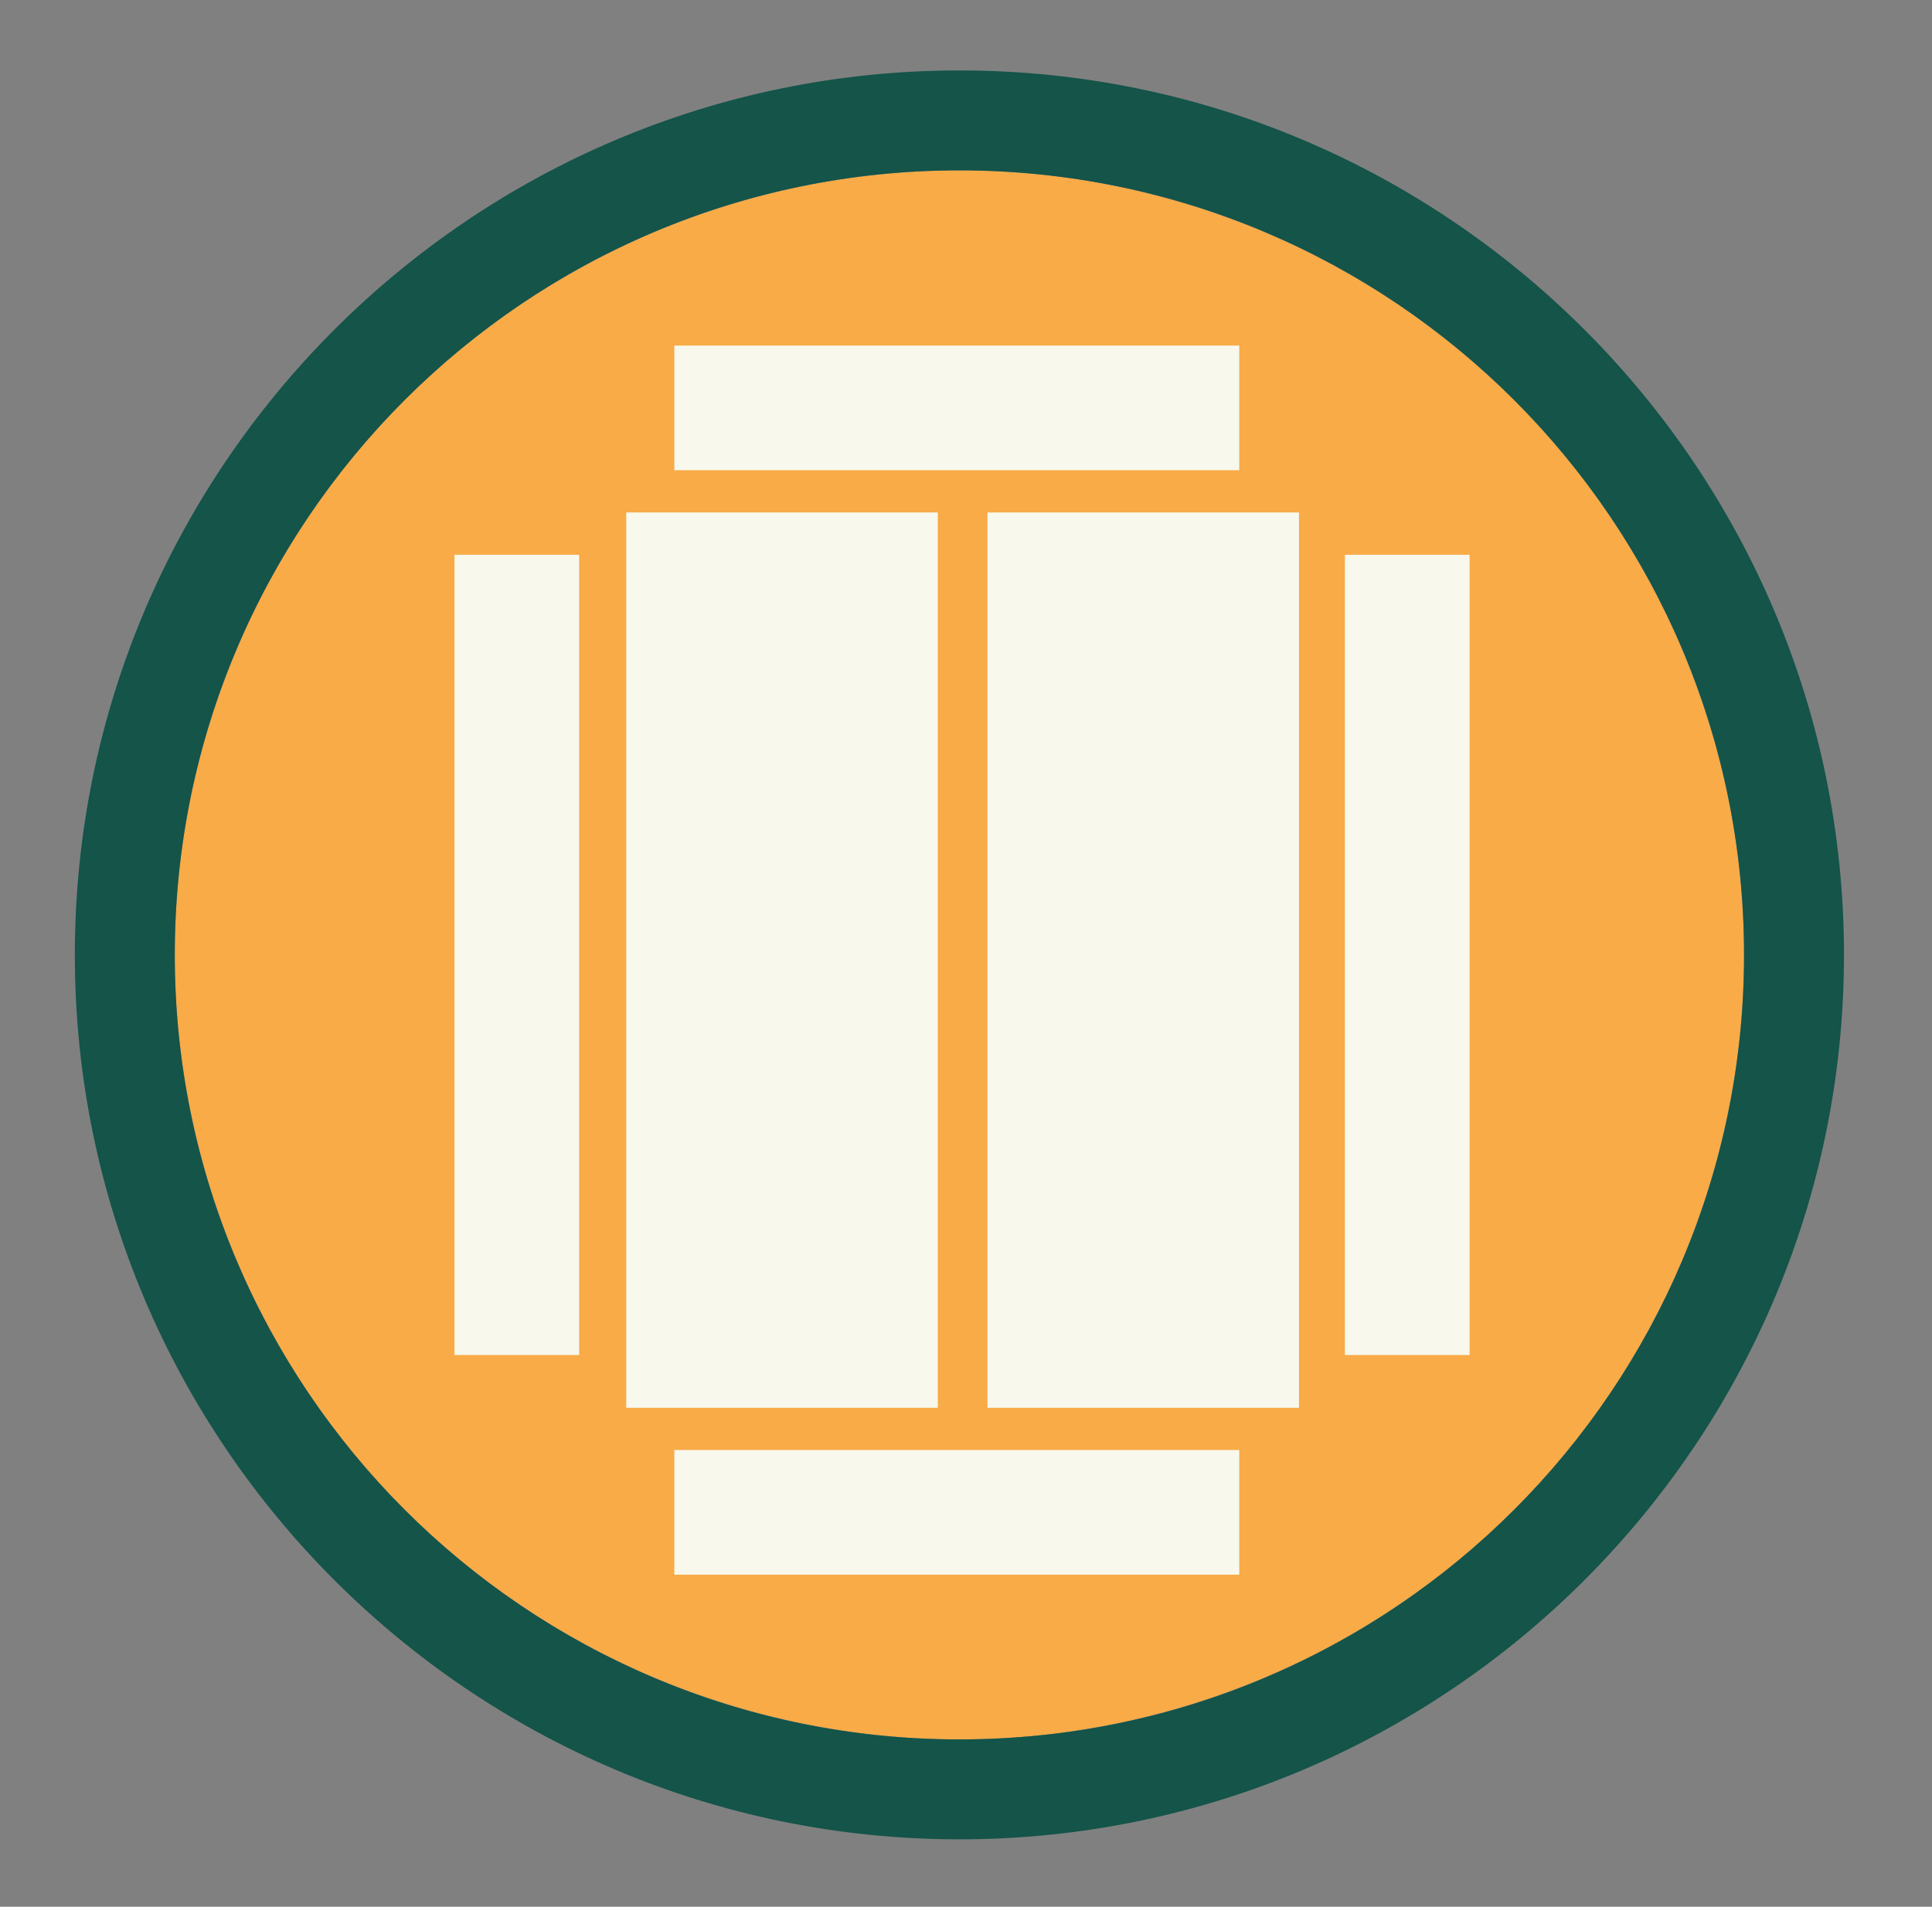
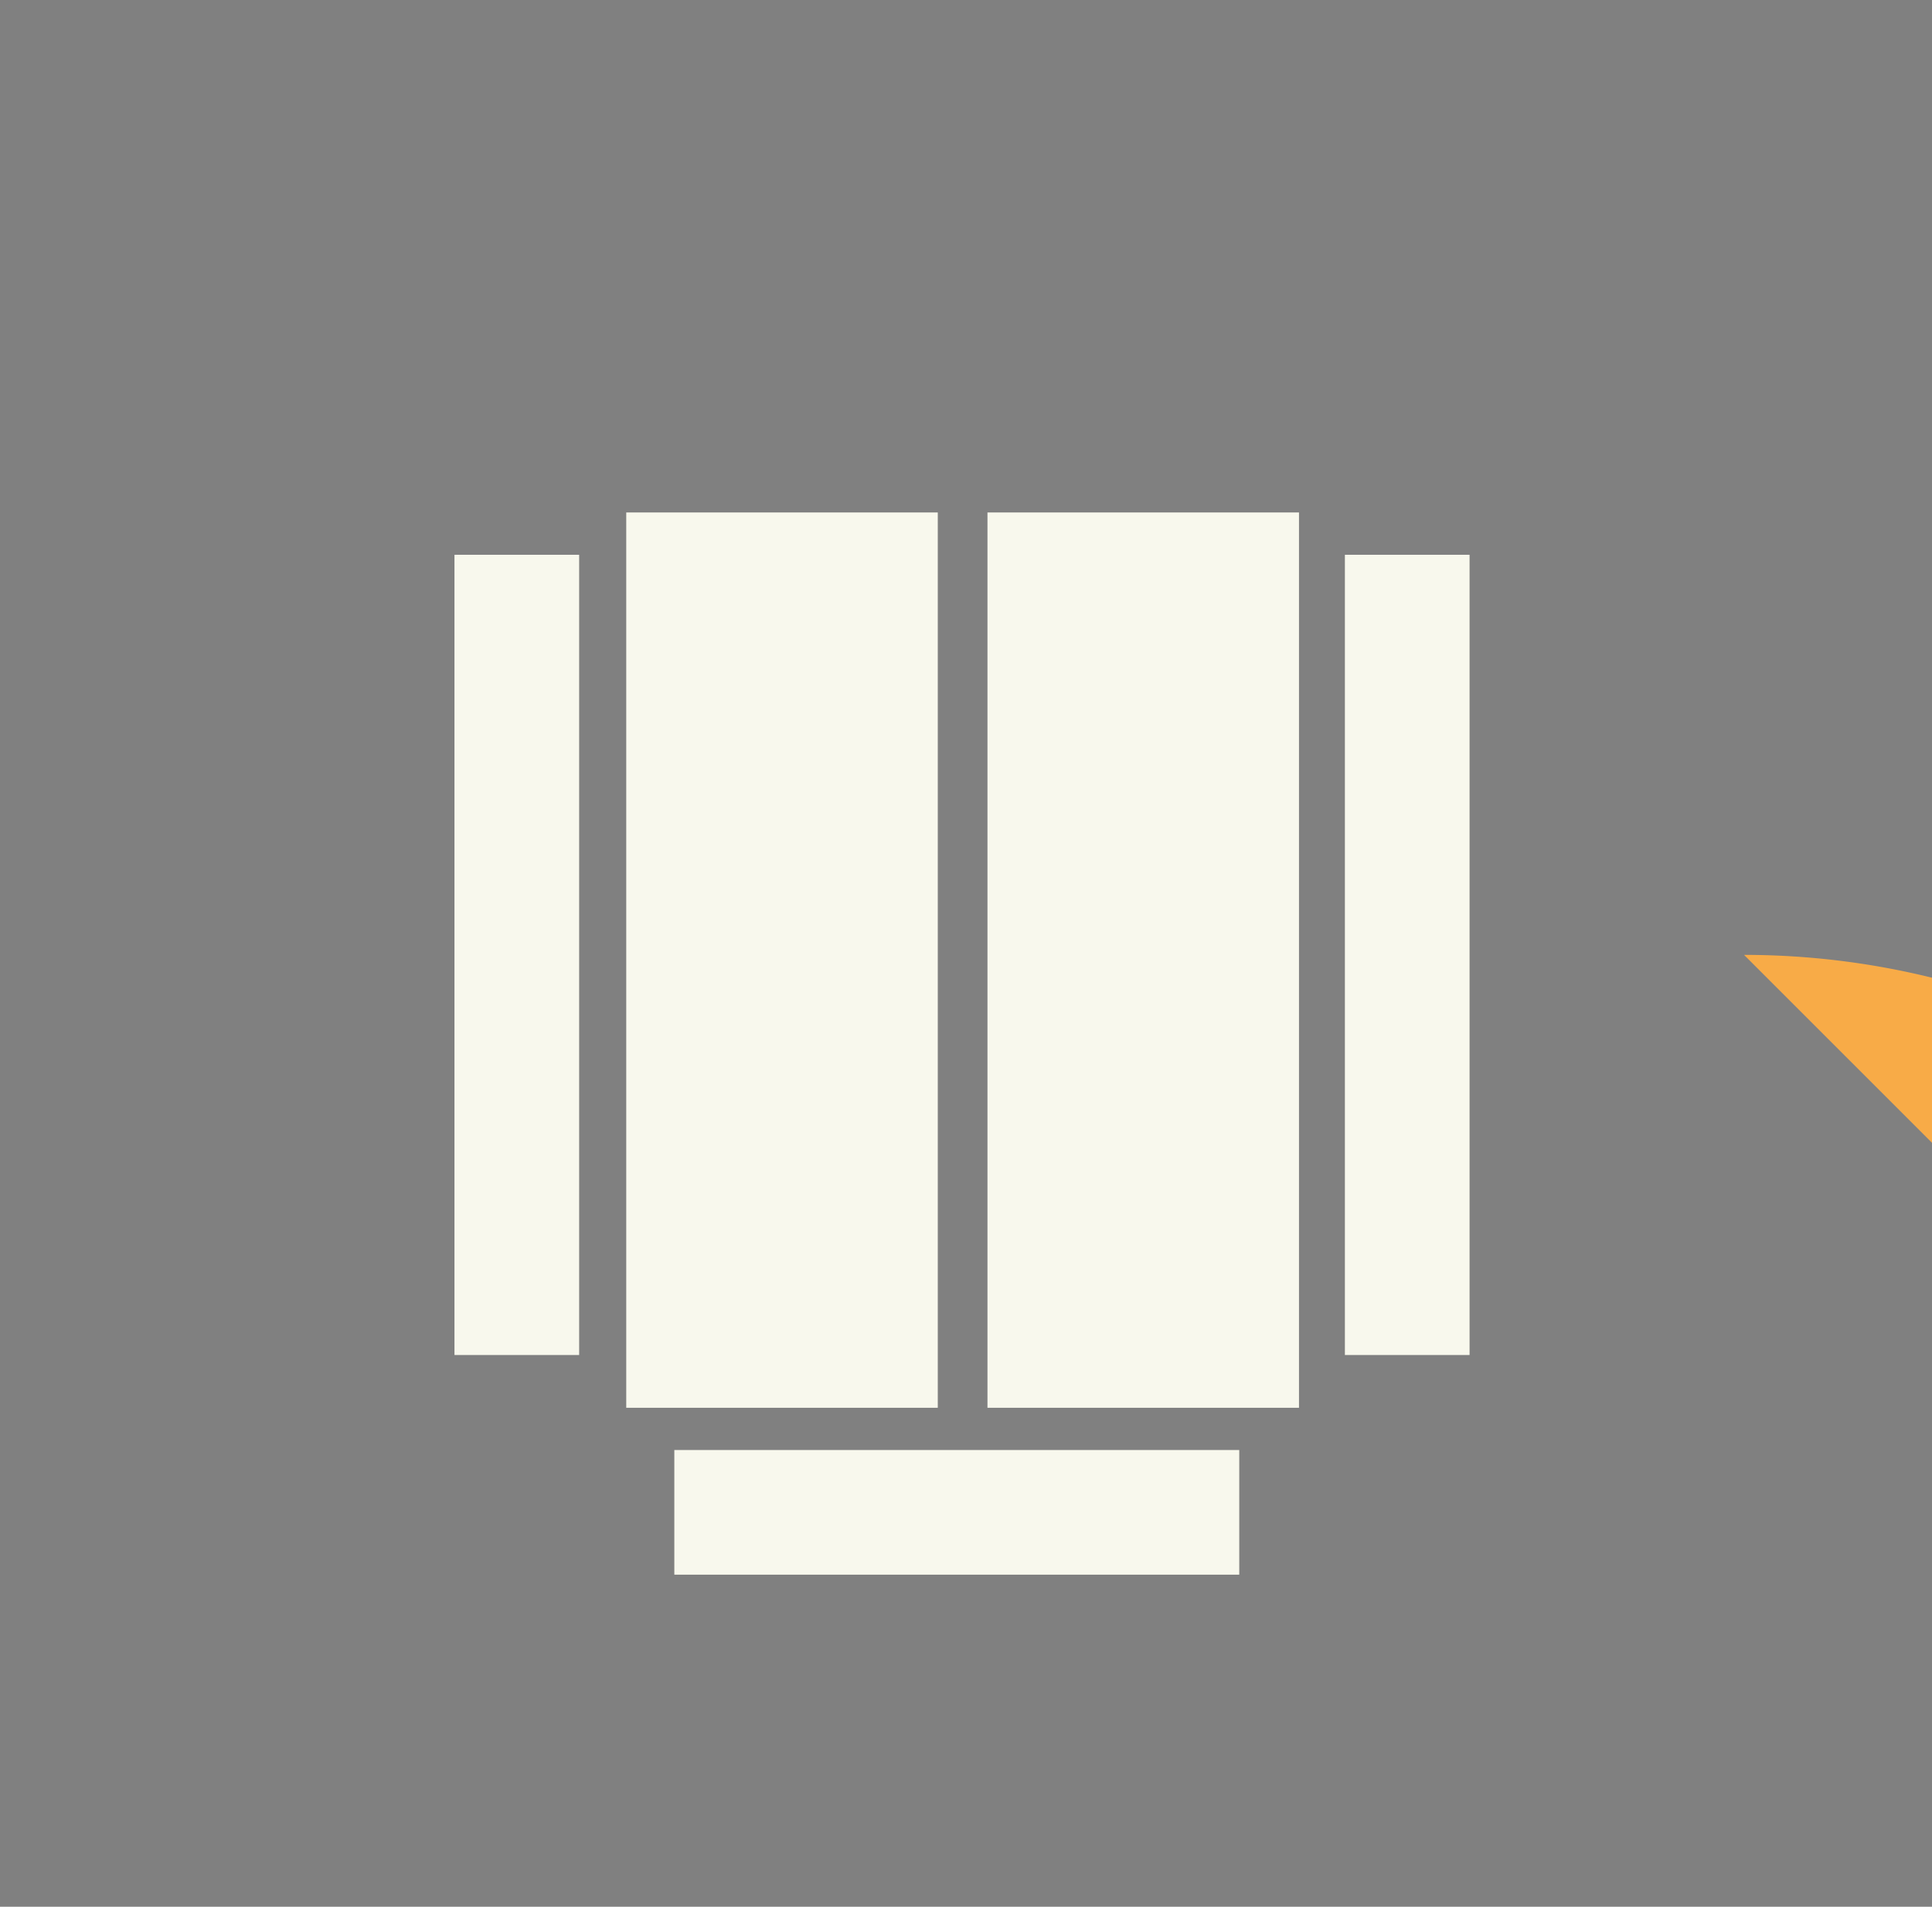
<svg xmlns="http://www.w3.org/2000/svg" width="232" height="229" viewBox="0 0 232 229">
  <rect x="0" y="0" width="232" height="229" fill="#808080" stroke="none" />
  <defs>
    <clipPath id="clip-path">
      <rect id="Rectangle_1151" data-name="Rectangle 1151" width="232" height="229" transform="translate(-8 -14)" fill="none" stroke="rgba(0,0,0,0)" stroke-width="0.5" />
    </clipPath>
  </defs>
  <g id="Group_507" data-name="Group 507" transform="translate(20 16.537)">
    <g id="Group_506" data-name="Group 506" transform="translate(-12 -2.537)" clip-path="url(#clip-path)">
-       <path id="Path_218" data-name="Path 218" d="M195.943,101.721A94.221,94.221,0,1,1,101.721,7.5a94.221,94.221,0,0,1,94.221,94.221" transform="translate(5.487 -1.04)" fill="#f8ab47" stroke="rgba(0,0,0,0)" stroke-width="1" />
+       <path id="Path_218" data-name="Path 218" d="M195.943,101.721a94.221,94.221,0,0,1,94.221,94.221" transform="translate(5.487 -1.04)" fill="#f8ab47" stroke="rgba(0,0,0,0)" stroke-width="1" />
      <g id="Path_261" data-name="Path 261" transform="translate(12.987 6.46)" fill="none">
-         <path d="M94.221,0A94.221,94.221,0,1,1,0,94.221,94.221,94.221,0,0,1,94.221,0Z" stroke="none" />
-         <path d="M 94.221 -1.52587890625e-05 C 42.184 -1.52587890625e-05 -1.52587890625e-05 42.184 -1.52587890625e-05 94.221 C -1.52587890625e-05 146.259 42.184 188.443 94.221 188.443 C 146.259 188.443 188.443 146.259 188.443 94.221 C 188.443 42.184 146.259 -1.52587890625e-05 94.221 -1.52587890625e-05 M 94.221 -12 C 152.792 -12 200.443 35.651 200.443 94.221 C 200.443 152.792 152.792 200.443 94.221 200.443 C 35.651 200.443 -12 152.792 -12 94.221 C -12 35.651 35.651 -12 94.221 -12 Z" stroke="none" fill="#145449" />
-       </g>
+         </g>
      <g id="Rectangle_1145" data-name="Rectangle 1145" transform="translate(67.201 47.547)" fill="#f8f8ed" stroke="rgba(0,0,0,0)" stroke-width="1">
        <rect width="37.41" height="107.527" stroke="none" />
        <rect x="-0.5" y="-0.5" width="38.41" height="108.527" fill="none" />
      </g>
      <g id="Rectangle_1146" data-name="Rectangle 1146" transform="translate(110.577 47.547)" fill="#f8f8ed" stroke="rgba(0,0,0,0)" stroke-width="1">
        <rect width="37.41" height="107.527" stroke="none" />
        <rect x="-0.5" y="-0.5" width="38.41" height="108.527" fill="none" />
      </g>
      <g id="Rectangle_1147" data-name="Rectangle 1147" transform="translate(153.499 52.629)" fill="#f8f8ed" stroke="rgba(0,0,0,0)" stroke-width="1">
        <rect width="14.971" height="96.106" stroke="none" />
        <rect x="-0.5" y="-0.5" width="15.971" height="97.106" fill="none" />
      </g>
      <g id="Rectangle_1148" data-name="Rectangle 1148" transform="translate(46.575 52.629)" fill="#f8f8ed" stroke="rgba(0,0,0,0)" stroke-width="1">
        <rect width="14.971" height="96.106" stroke="none" />
        <rect x="-0.5" y="-0.5" width="15.971" height="97.106" fill="none" />
      </g>
      <g id="Rectangle_1149" data-name="Rectangle 1149" transform="translate(72.975 160.146)" fill="#f8f8ed" stroke="rgba(0,0,0,0)" stroke-width="1">
        <rect width="67.839" height="14.971" stroke="none" />
        <rect x="-0.5" y="-0.5" width="68.839" height="15.971" fill="none" />
      </g>
      <g id="Rectangle_1150" data-name="Rectangle 1150" transform="translate(72.975 27.503)" fill="#f8f8ed" stroke="rgba(0,0,0,0)" stroke-width="1">
-         <rect width="67.839" height="14.971" stroke="none" />
        <rect x="-0.5" y="-0.5" width="68.839" height="15.971" fill="none" />
      </g>
    </g>
  </g>
</svg>